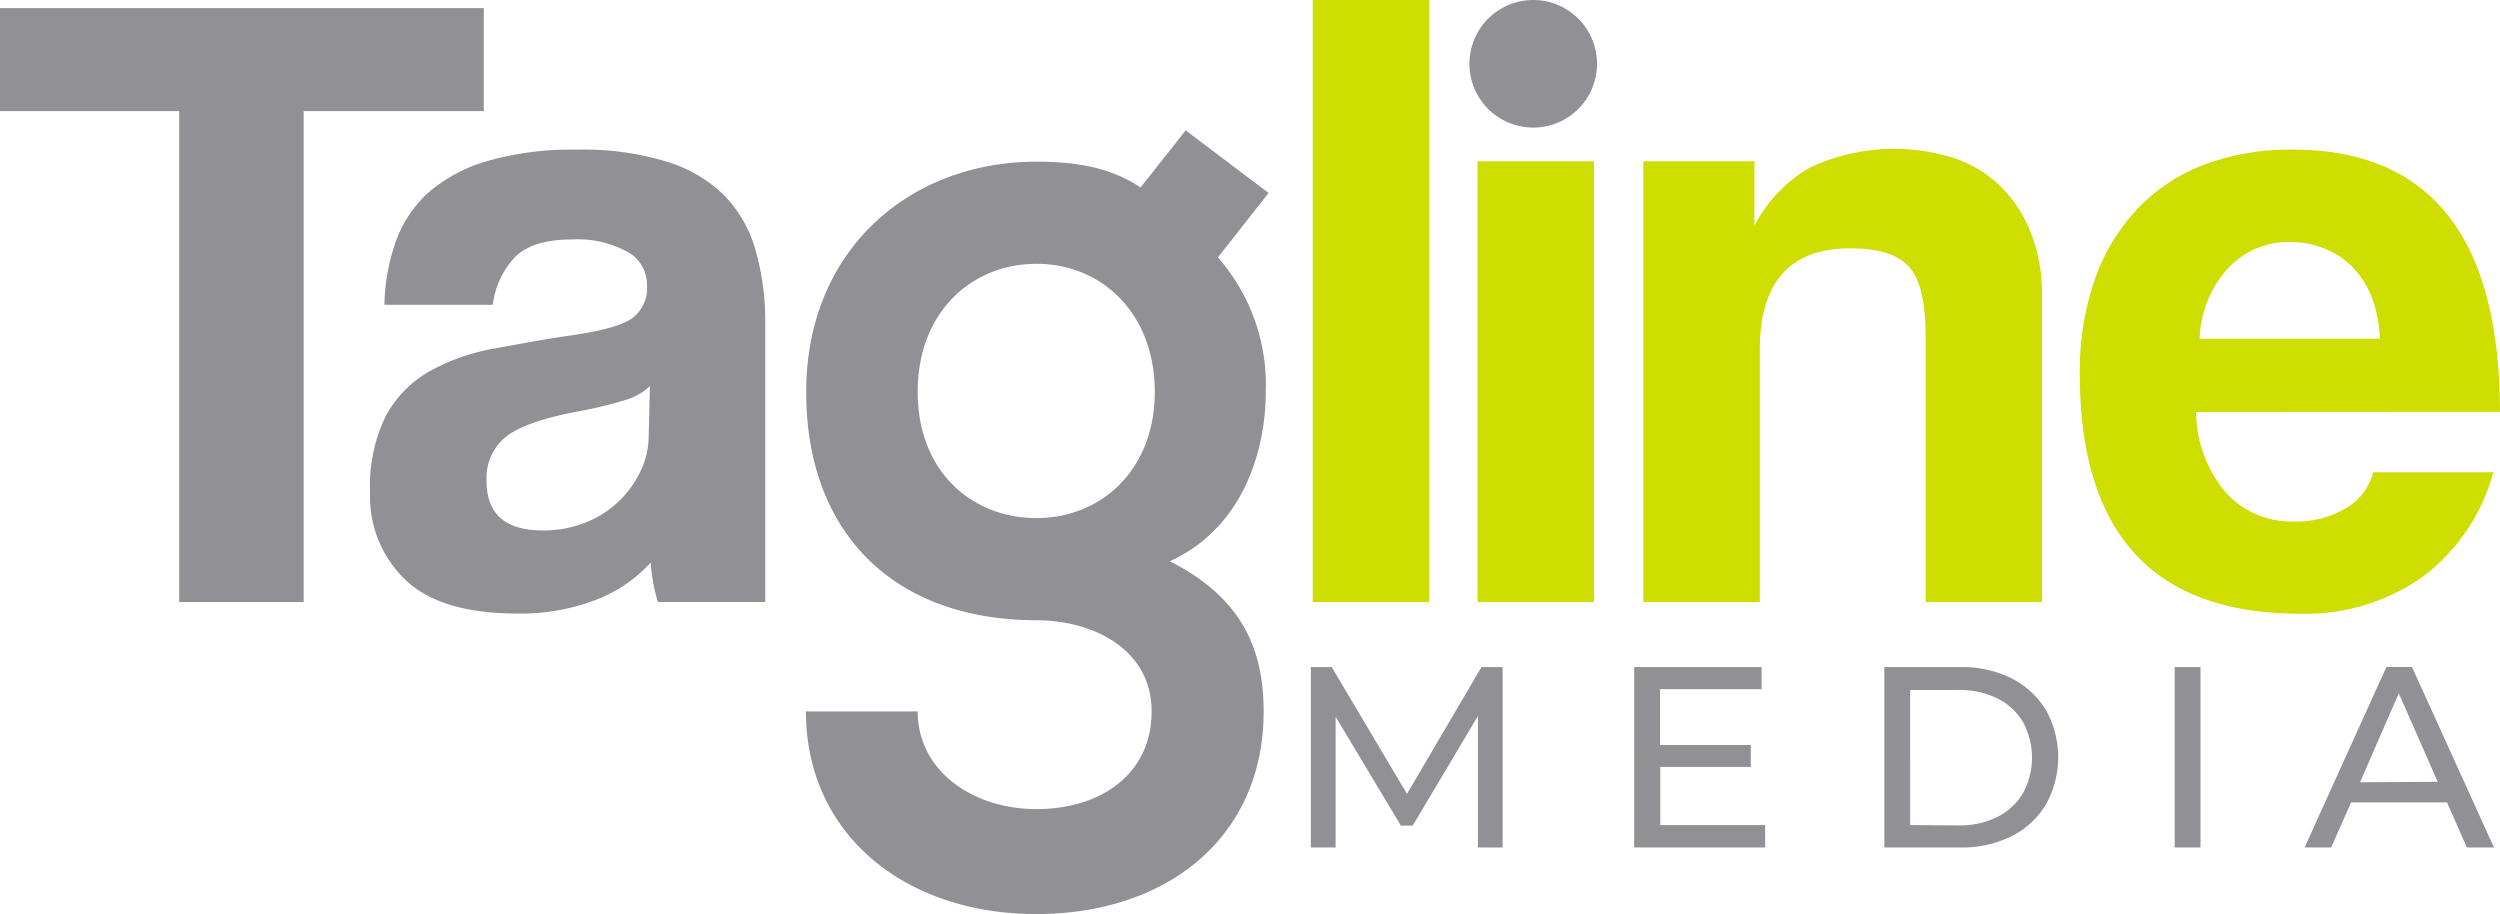
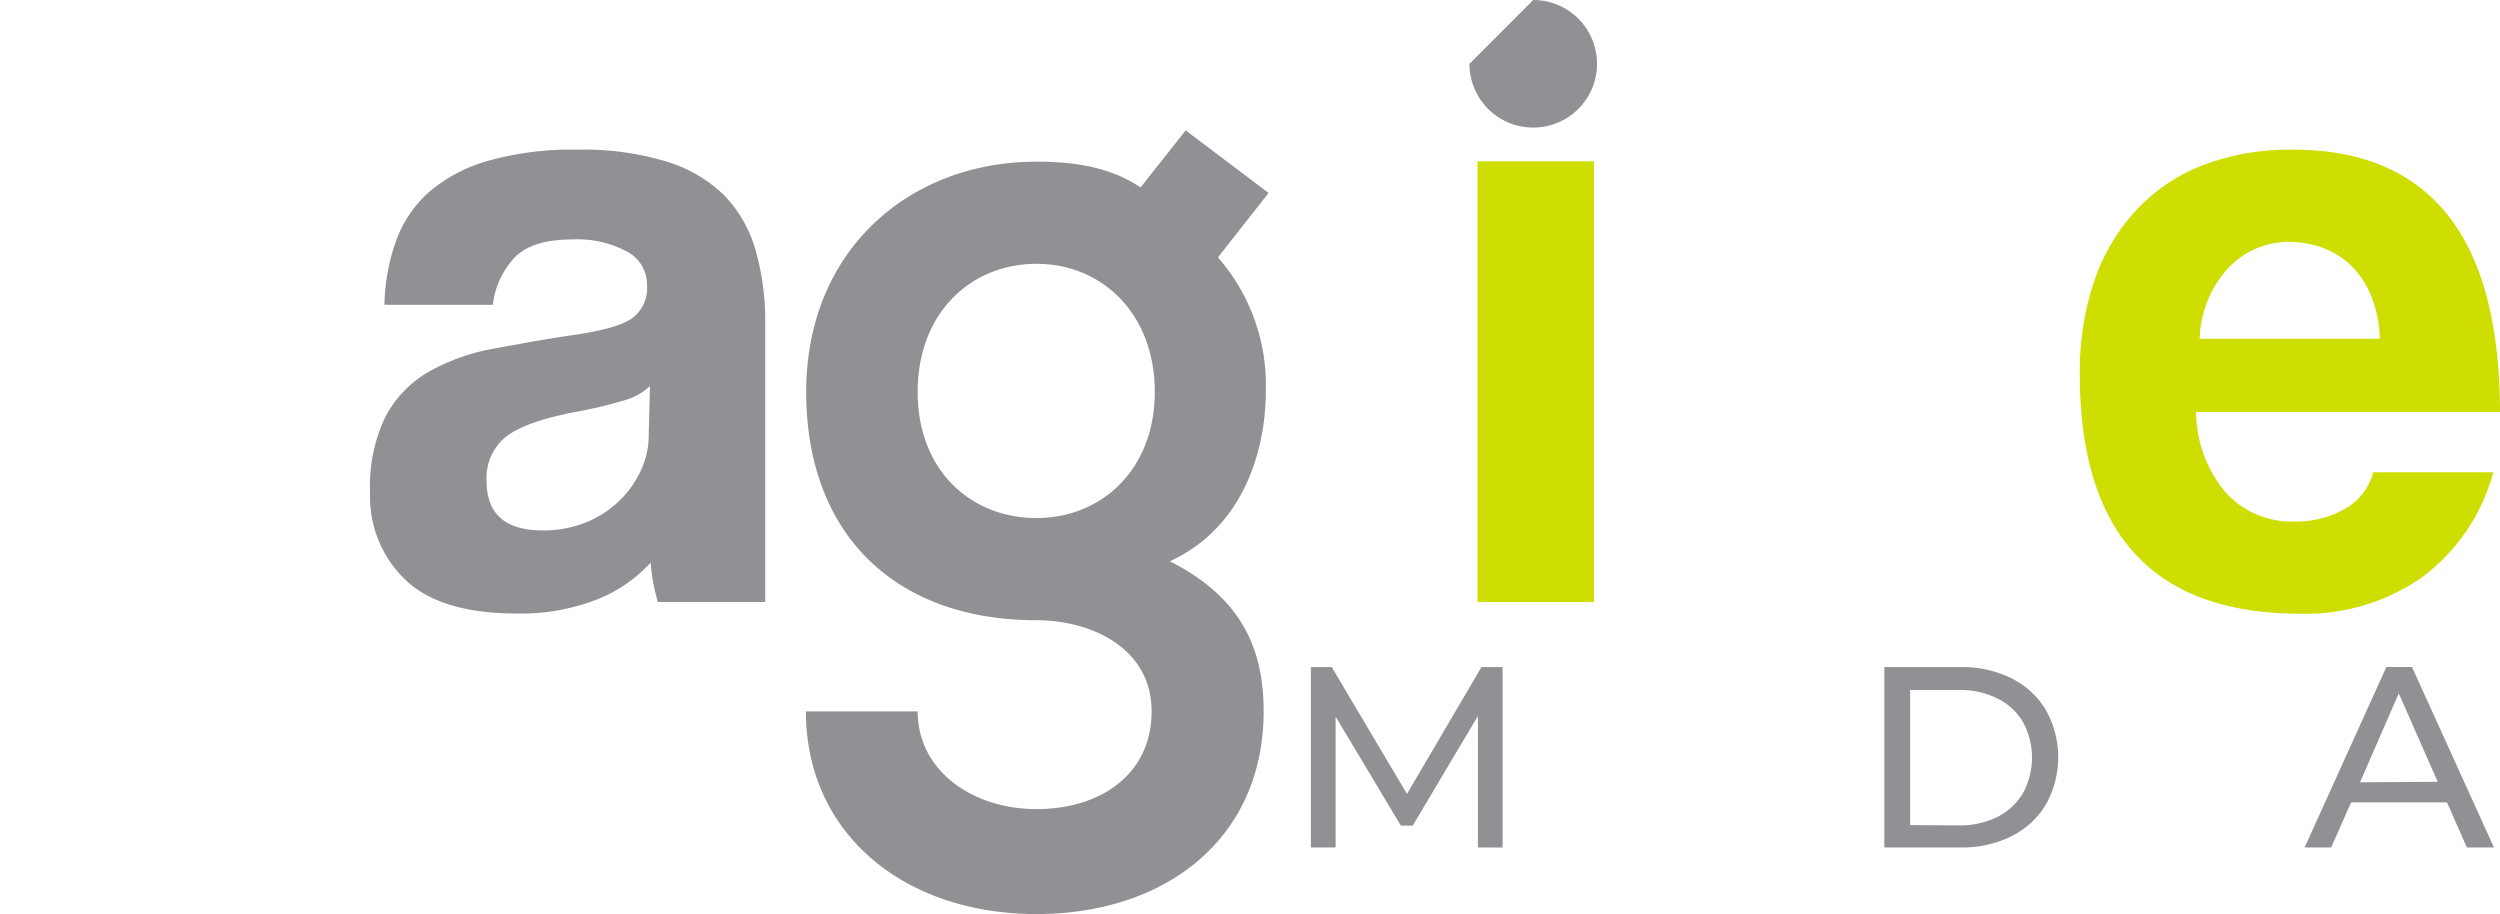
<svg xmlns="http://www.w3.org/2000/svg" viewBox="0 0 268.45 98.15">
  <defs>
    <style>.cls-1{fill:#919195;}.cls-2{fill:#cdde00;}.cls-3{isolation:isolate;}</style>
  </defs>
  <g id="Layer_2" data-name="Layer 2">
    <g id="Layer_1-2" data-name="Layer 1">
-       <path class="cls-1" d="M164.63,0a6.85,6.85,0,1,1-6.84,6.86v0A6.85,6.85,0,0,1,164.63,0Z" />
+       <path class="cls-1" d="M164.63,0a6.85,6.85,0,1,1-6.84,6.86v0Z" />
      <path class="cls-1" d="M135.92,42.08a20.78,20.78,0,0,0-5.14-14.44l5.44-6.92L127.32,14l-4.85,6.13c-3.36-2.27-7.32-2.77-11.17-2.77-13.65,0-24.73,9.5-24.73,24.73S96.07,66.6,111.3,66.6c6,0,12.36,3.07,12.36,9.79s-5.44,10.49-12.36,10.49S98.54,82.72,98.54,76.39h-12c0,13.16,10.58,21.76,24.73,21.76s24.42-8.31,24.42-21.76c0-6.23-2-12.06-10.08-16.12C133.65,56.61,135.92,48.11,135.92,42.08ZM111.3,55.63c-7,0-12.76-5.05-12.76-13.55s5.73-13.75,12.76-13.75S124,33.67,124,42.08,118.22,55.63,111.3,55.63Z" />
-       <polygon class="cls-1" points="19.24 64.65 19.24 11.93 0 11.93 0 0.87 51.95 0.87 51.95 11.93 32.61 11.93 32.61 64.65 19.24 64.65 19.24 64.65" />
      <path class="cls-1" d="M81.11,26.79a13.84,13.84,0,0,0-3.4-5.87,15.18,15.18,0,0,0-6.24-3.6A30.65,30.65,0,0,0,62,16.07a33,33,0,0,0-9.59,1.2A16.7,16.7,0,0,0,46,20.68,12.9,12.9,0,0,0,42.48,26a21.48,21.48,0,0,0-1.2,6.73H52.92a9,9,0,0,1,2.36-5.1q1.88-1.92,6.2-1.92A11.22,11.22,0,0,1,67.3,27a4,4,0,0,1,2.17,3.6,4,4,0,0,1-1.64,3.61c-1.09.74-3.2,1.33-6.35,1.78s-6,1-8.7,1.49A22,22,0,0,0,45.9,40a12.17,12.17,0,0,0-4.52,4.76,17.17,17.17,0,0,0-1.64,8.13,12.34,12.34,0,0,0,3.8,9.38q3.8,3.62,12,3.61A22.42,22.42,0,0,0,64,64.41a15.48,15.48,0,0,0,5.87-4,19.69,19.69,0,0,0,.77,4.23H82.17V34.73A27.69,27.69,0,0,0,81.11,26.79ZM69.66,46.66a8.94,8.94,0,0,1-.91,4,10.92,10.92,0,0,1-2.41,3.27,11.17,11.17,0,0,1-3.56,2.22,12.2,12.2,0,0,1-4.47.81q-6.06,0-6.06-5.29a5.7,5.7,0,0,1,2-4.71c1.35-1.09,3.81-2,7.41-2.7A48.72,48.72,0,0,0,67,43a6.67,6.67,0,0,0,2.79-1.54Z" />
-       <polygon class="cls-2" points="140.96 64.65 140.96 0 153.47 0 153.47 64.65 140.96 64.65 140.96 64.65" />
      <polygon class="cls-2" points="158.66 64.65 158.66 17.32 171.17 17.32 171.17 64.65 158.66 64.65 158.66 64.65" />
-       <path class="cls-2" d="M206.77,64.65V36q0-5.47-1.83-7.41t-6.26-1.92q-9.7,0-9.71,10.87V64.65H176.46V17.32h11.93v6.91a15.4,15.4,0,0,1,5.85-6.18A21.23,21.23,0,0,1,209.88,17a13,13,0,0,1,4.93,3,14.2,14.2,0,0,1,3.26,5,17.78,17.78,0,0,1,1.2,6.8V64.65Z" />
      <path class="cls-2" d="M255.54,36.37a13.24,13.24,0,0,0-.91-4.57,9.63,9.63,0,0,0-2.17-3.28,8.74,8.74,0,0,0-3.08-1.92,10.54,10.54,0,0,0-3.56-.62,8.87,8.87,0,0,0-6.49,2.74,11.69,11.69,0,0,0-3.13,7.65Zm-19.72,7.88a13.56,13.56,0,0,0,3.12,8.57A9.56,9.56,0,0,0,246.4,56a10.46,10.46,0,0,0,5.44-1.39,6.3,6.3,0,0,0,3-3.9h12.89A20.78,20.78,0,0,1,260.06,62,21.8,21.8,0,0,1,247,65.9q-23.67,0-23.67-25.78a30.29,30.29,0,0,1,1.54-9.91,21.27,21.27,0,0,1,4.48-7.6,19.19,19.19,0,0,1,7.16-4.86,26.19,26.19,0,0,1,9.72-1.68q11,0,16.59,7t5.63,21.16Z" />
      <g class="cls-3">
        <path class="cls-1" d="M158.7,91l0-14.12-7,11.77h-1.28l-7-11.69V91h-2.66V71.63H143l8.08,13.62,8-13.62h2.27l0,19.38Z" />
-         <path class="cls-1" d="M189.54,88.6V91H175.48V71.63h13.68V74H178.25V80H188v2.35h-9.72V88.6Z" />
        <path class="cls-1" d="M202.34,71.63h8.17A11.85,11.85,0,0,1,216,72.84a9.07,9.07,0,0,1,3.7,3.42,10.41,10.41,0,0,1,0,10.11,8.93,8.93,0,0,1-3.7,3.42A11.85,11.85,0,0,1,210.51,91h-8.17Zm8,17a9,9,0,0,0,4.14-.91,6.62,6.62,0,0,0,2.75-2.56,8,8,0,0,0,0-7.62A6.55,6.55,0,0,0,214.48,75a9,9,0,0,0-4.14-.91h-5.23V88.6Z" />
-         <path class="cls-1" d="M233.52,71.63h2.77V91h-2.77Z" />
        <path class="cls-1" d="M262.76,86.16h-10.3L250.32,91h-2.85l8.78-19.38H259L267.8,91h-2.91Zm-1-2.21-4.18-9.5L253.42,84Z" />
      </g>
    </g>
  </g>
</svg>